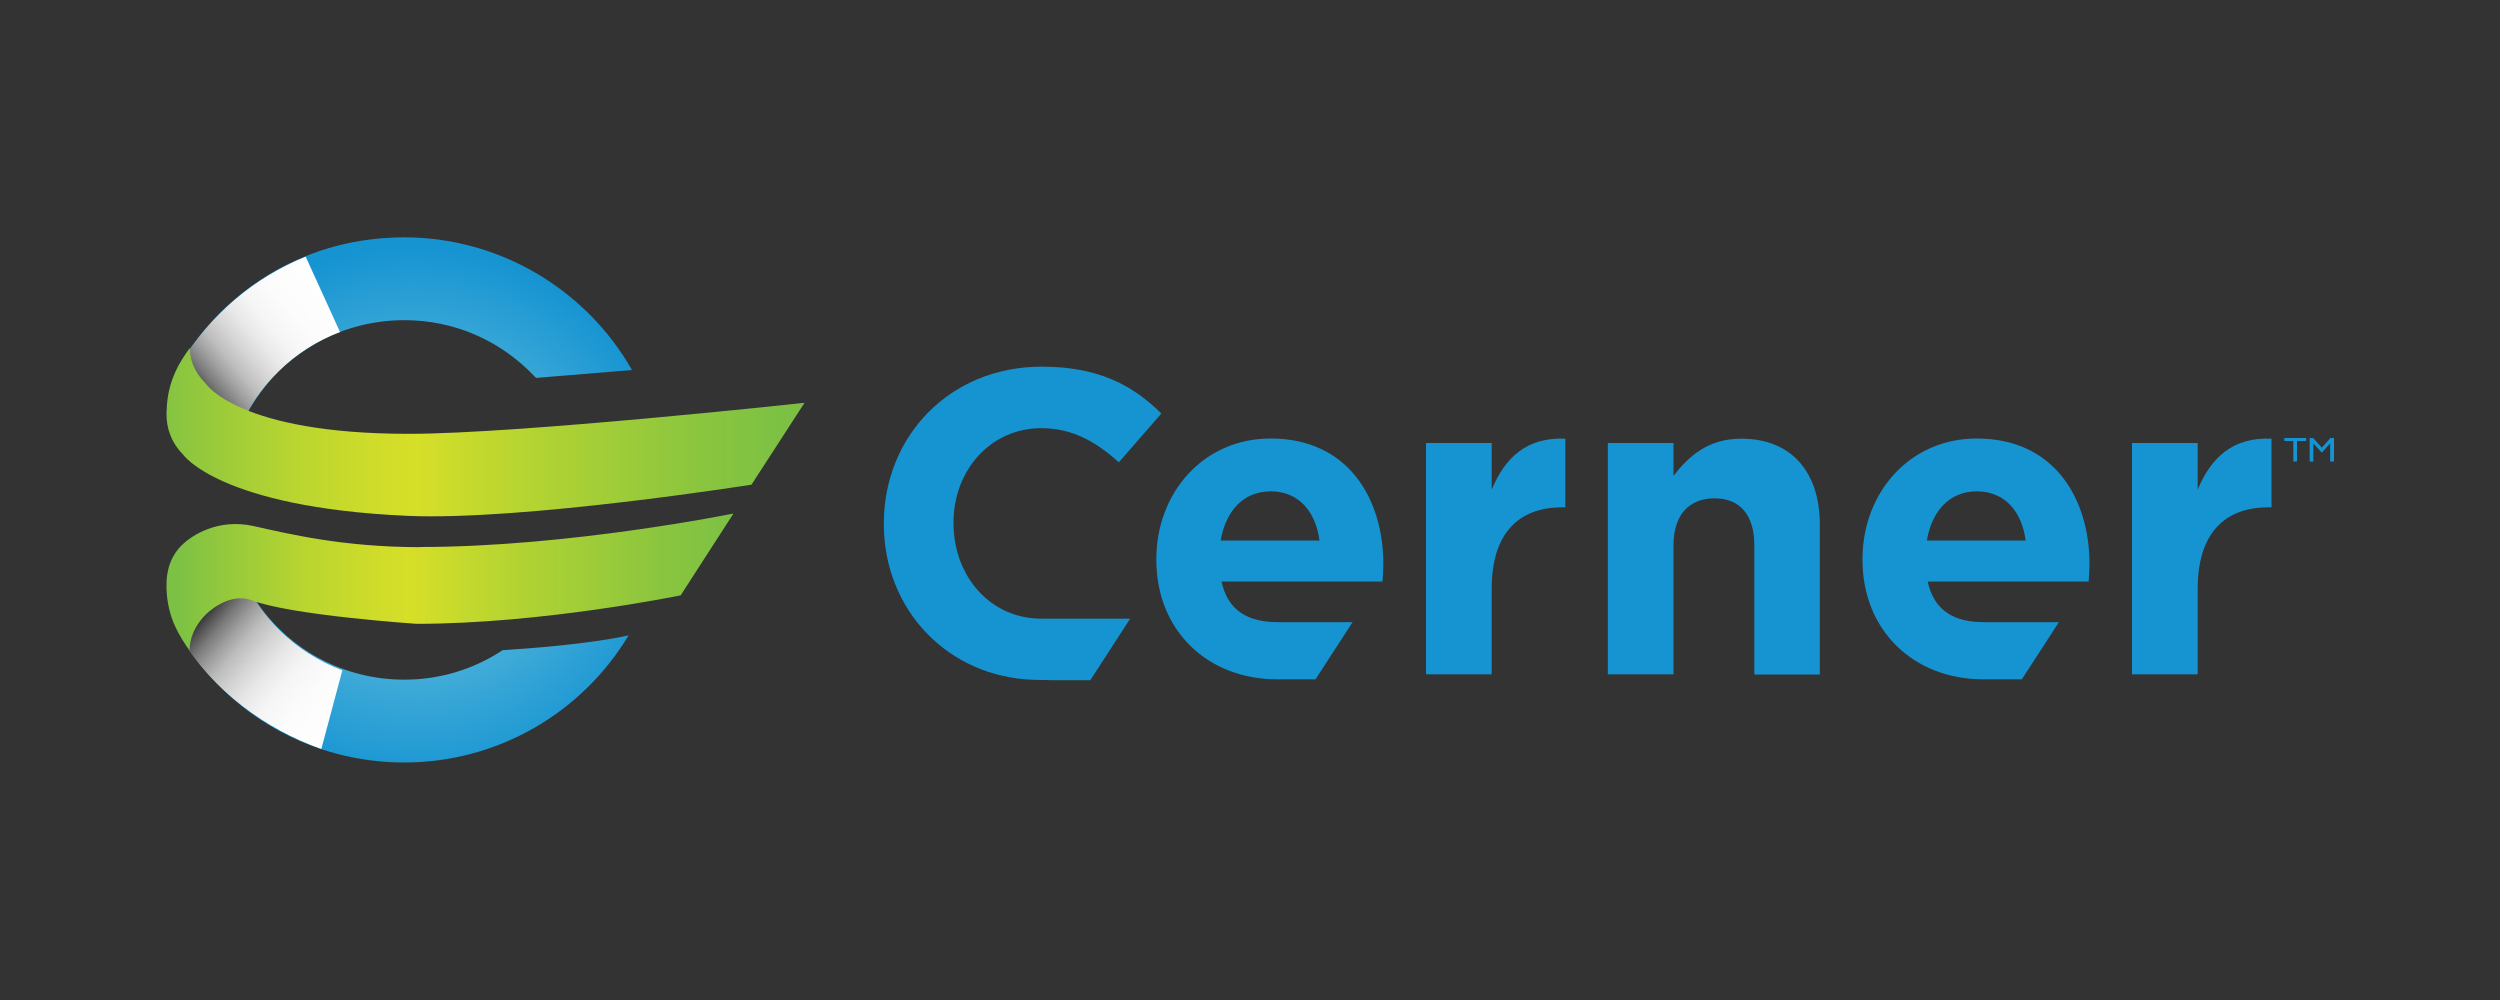
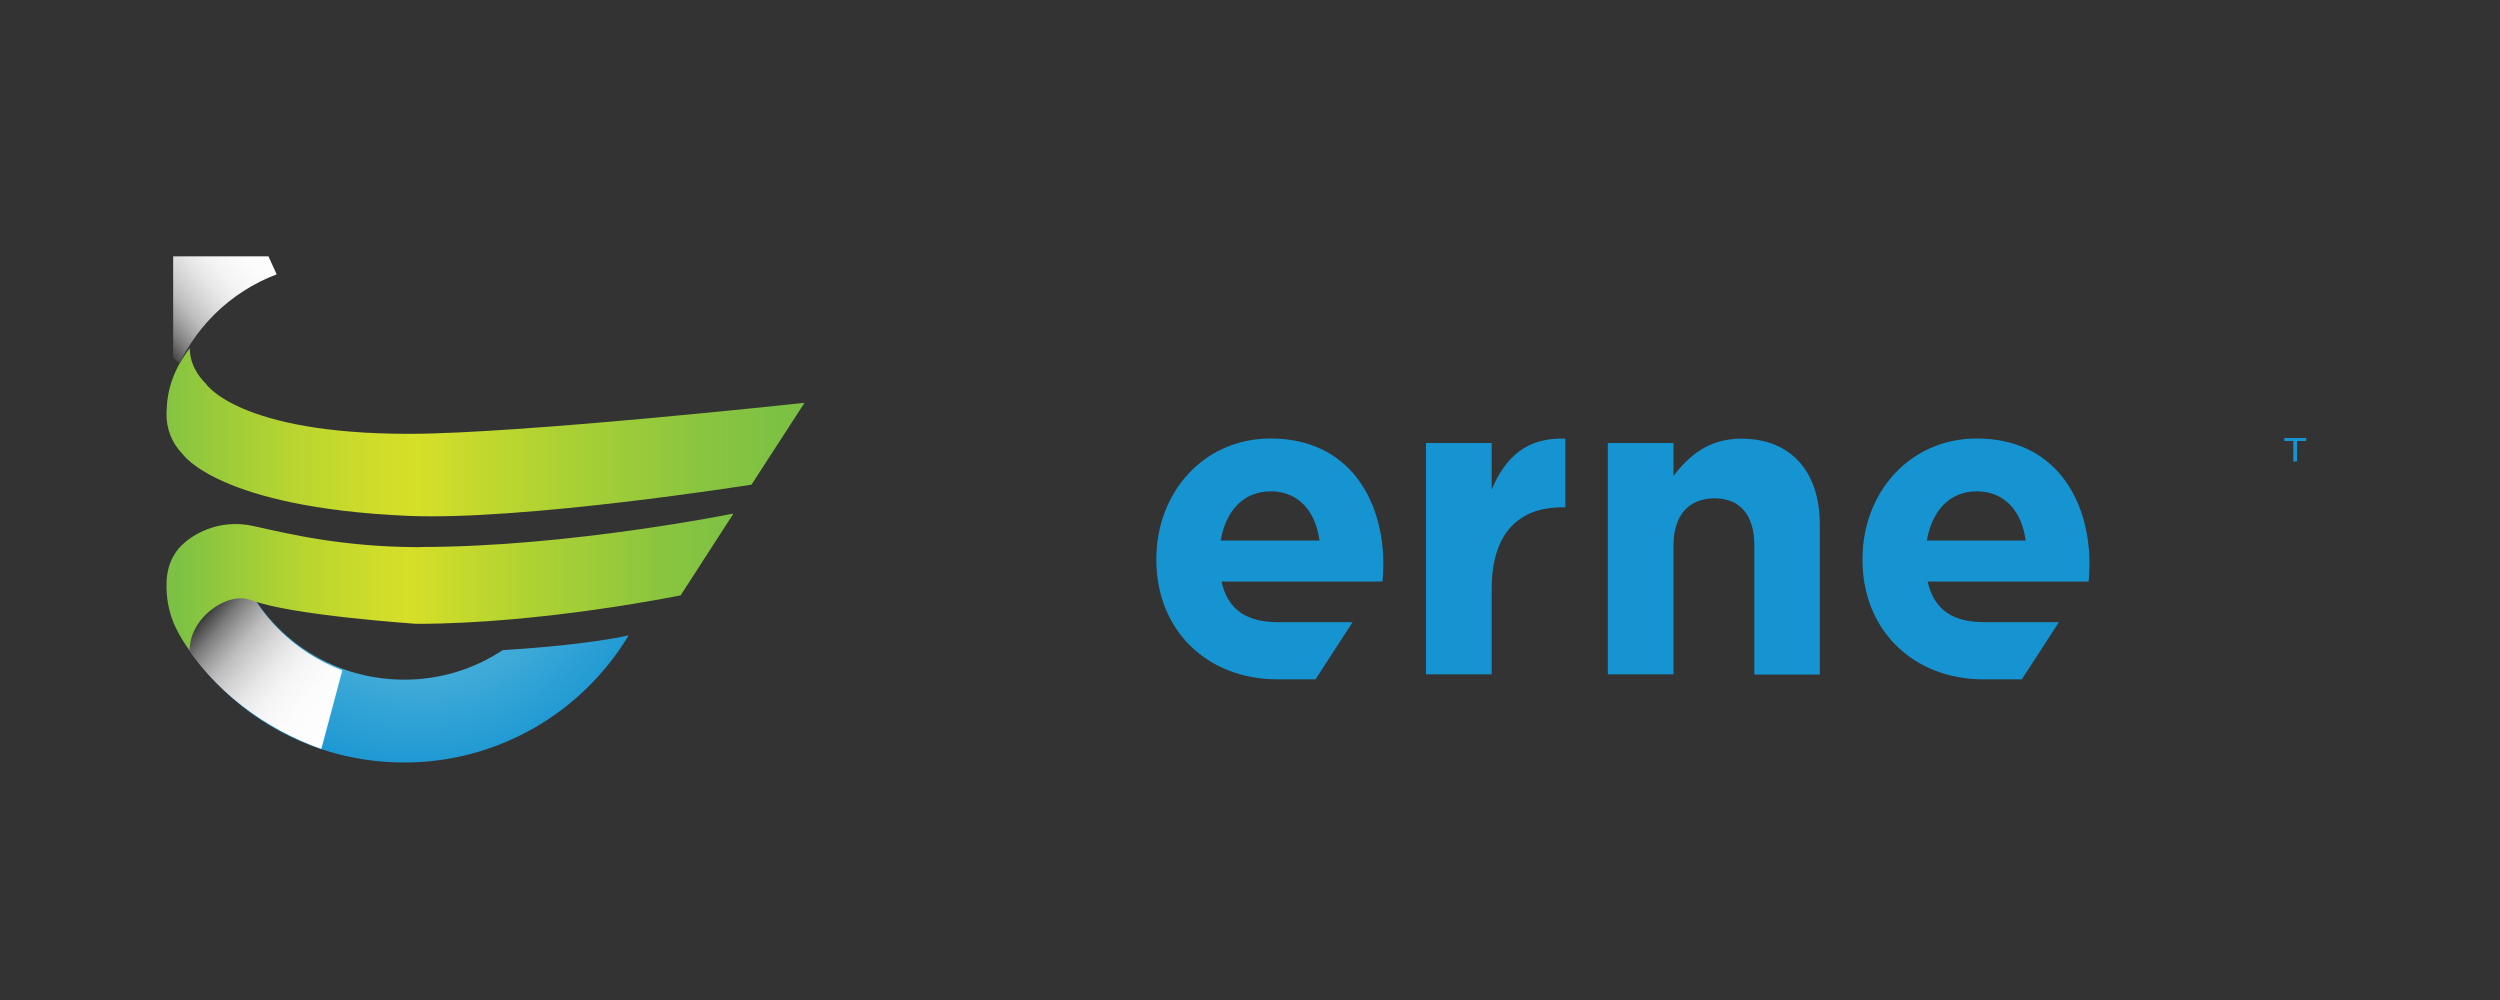
<svg xmlns="http://www.w3.org/2000/svg" xmlns:xlink="http://www.w3.org/1999/xlink" width="150" height="60" viewBox="0 0 150 60">
  <rect x="0" y="0" width="150" height="60" fill="#333333" stroke="none" />
  <defs>
    <style>      .cls-1 {        clip-path: url(#clippath-6);      }      .cls-2 {        clip-path: url(#clippath-7);      }      .cls-3 {        clip-path: url(#clippath-4);      }      .cls-4 {        fill: url(#linear-gradient-2);      }      .cls-5 {        clip-path: url(#clippath-9);      }      .cls-6 {        fill: none;      }      .cls-7 {        fill: url(#linear-gradient-4);      }      .cls-8 {        fill: url(#radial-gradient);      }      .cls-9 {        fill: url(#linear-gradient-3);      }      .cls-10 {        clip-path: url(#clippath-1);      }      .cls-11 {        isolation: isolate;      }      .cls-12 {        clip-path: url(#clippath-5);      }      .cls-13 {        clip-path: url(#clippath-8);      }      .cls-14 {        clip-path: url(#clippath-3);      }      .cls-15 {        fill: url(#radial-gradient-2);      }      .cls-16 {        mix-blend-mode: multiply;      }      .cls-17 {        clip-path: url(#clippath-2);      }      .cls-18 {        fill: #1694d2;      }      .cls-19 {        fill: url(#linear-gradient);      }      .cls-20 {        clip-path: url(#clippath);      }    </style>
    <clipPath id="clippath">
      <path class="cls-6" d="M10.82,21.83c-.14.24-.26.48-.36.72l-.05.11.63,1.8,3.09,1.87.13-.32c1.64-4.13,5.57-6.8,10-6.8,2.98,0,5.75,1.2,7.81,3.37l.09.09h.06l5.7-.47c-2.8-4.91-8.03-7.96-13.66-7.96s-10.56,2.84-13.45,7.59" />
    </clipPath>
    <radialGradient id="radial-gradient" cx="-229.08" cy="440.79" fx="-229.08" fy="440.79" r=".71" gradientTransform="translate(5252.44 10089.92) scale(22.82 -22.82)" gradientUnits="userSpaceOnUse">
      <stop offset="0" stop-color="#86d2e3" />
      <stop offset=".58" stop-color="#42acd8" />
      <stop offset="1" stop-color="#1694d2" />
    </radialGradient>
    <clipPath id="clippath-1">
      <rect class="cls-6" x="9.96" y="14.24" width="130.07" height="31.51" />
    </clipPath>
    <clipPath id="clippath-2">
      <rect class="cls-6" x="10.39" y="15.38" width="10.01" height="10.94" />
    </clipPath>
    <clipPath id="clippath-3">
-       <path class="cls-6" d="M10.8,21.83c-.14.24-.26.48-.36.72l-.05.11.63,1.8,3.09,1.87.13-.32c1.14-2.88,3.4-5.04,6.16-6.09l-2.06-4.52c-3.09,1.25-5.73,3.47-7.54,6.45" />
+       <path class="cls-6" d="M10.8,21.83c-.14.24-.26.48-.36.72c1.14-2.88,3.4-5.04,6.16-6.09l-2.06-4.52c-3.09,1.25-5.73,3.47-7.54,6.45" />
    </clipPath>
    <linearGradient id="linear-gradient" x1="-244.31" y1="411.14" x2="-243.6" y2="411.14" gradientTransform="translate(-3921.53 -6614.33) rotate(-180) scale(16.14 -16.14)" gradientUnits="userSpaceOnUse">
      <stop offset="0" stop-color="#fff" />
      <stop offset=".28" stop-color="#fcfcfc" />
      <stop offset=".42" stop-color="#f5f5f5" />
      <stop offset=".52" stop-color="#e8e8e8" />
      <stop offset=".61" stop-color="#d5d5d5" />
      <stop offset=".7" stop-color="#bdbdbd" />
      <stop offset=".77" stop-color="#9f9f9f" />
      <stop offset=".84" stop-color="#7b7b7b" />
      <stop offset=".9" stop-color="#525252" />
      <stop offset=".96" stop-color="#242424" />
      <stop offset="1" stop-color="#000" />
    </linearGradient>
    <clipPath id="clippath-4">
      <path class="cls-6" d="M11.04,35.55l-.63,1.8.05.1c.1.24.22.48.36.72,2.89,4.75,7.91,7.58,13.44,7.58s10.62-2.91,13.46-7.63c-2.31.52-6.07.8-7.56.89-1.74,1.15-3.77,1.77-5.9,1.77-4.44,0-8.36-2.67-10-6.8l-.13-.32-3.09,1.87Z" />
    </clipPath>
    <radialGradient id="radial-gradient-2" cx="-229.07" cy="440.79" fx="-229.07" fy="440.79" r=".71" xlink:href="#radial-gradient" />
    <clipPath id="clippath-5">
      <rect class="cls-6" x="9.96" y="14.24" width="130.07" height="31.51" />
    </clipPath>
    <clipPath id="clippath-6">
      <rect class="cls-6" x="10.44" y="33.76" width="10.1" height="11.18" />
    </clipPath>
    <clipPath id="clippath-7">
      <path class="cls-6" d="M11.07,35.63l-.63,1.81.05.1c.1.24.22.48.36.73,1.93,3.18,5.07,5.48,8.43,6.67l1.26-4.72c-2.8-1.05-5.08-3.23-6.23-6.14l-.13-.32-3.1,1.87Z" />
    </clipPath>
    <linearGradient id="linear-gradient-2" x1="-218.26" y1="409.99" x2="-217.55" y2="409.99" gradientTransform="translate(7115.11 -3733.46) rotate(-90) scale(17.32 -17.32)" xlink:href="#linear-gradient" />
    <clipPath id="clippath-8">
      <path class="cls-6" d="M9.99,24.66s0,.06,0,.09c-.02.98.31,1.83.99,2.52,0,0,2.16,3.17,13.44,3.68,6.89.31,20.67-1.87,20.67-1.87l3.18-4.91s-17.16,1.86-23.74,1.86c-10.24,0-12.18-3.01-12.18-3.01-1.06-1.05-.96-2.14-.96-2.14-.55.75-1.36,1.95-1.39,3.77" />
    </clipPath>
    <linearGradient id="linear-gradient-3" x1="-229.5" y1="432.21" x2="-228.79" y2="432.21" gradientTransform="translate(12408.73 23376.55) scale(54.03 -54.03)" gradientUnits="userSpaceOnUse">
      <stop offset="0" stop-color="#7cc144" />
      <stop offset=".1" stop-color="#98ca3b" />
      <stop offset=".23" stop-color="#b9d530" />
      <stop offset=".35" stop-color="#cedc2a" />
      <stop offset=".42" stop-color="#d6df28" />
      <stop offset=".63" stop-color="#afd233" />
      <stop offset=".87" stop-color="#8ac53f" />
      <stop offset="1" stop-color="#7cc144" />
    </linearGradient>
    <clipPath id="clippath-9">
      <path class="cls-6" d="M25.23,32.83c-4.66,0-7.92-.8-10.03-1.27-2.16-.47-3.69.59-4.22,1.08-.71.66-1.01,1.55-.99,2.52,0,.03,0,.06,0,.09.03,1.83.84,3.03,1.39,3.77,0,0-.09-1.09.96-2.14,0,0,1.33-1.38,2.75-.87,2.33.91,9.9,1.42,9.9,1.42,7.56,0,15.85-1.71,15.85-1.71l3.17-4.91s-9.86,2.01-18.79,2.01" />
    </clipPath>
    <linearGradient id="linear-gradient-4" x1="-229.44" y1="433.06" x2="-228.74" y2="433.06" gradientTransform="translate(11030.6 20835.83) scale(48.03 -48.03)" xlink:href="#linear-gradient-3" />
  </defs>
  <g class="cls-11">
    <g id="Layer_1">
      <g>
        <g class="cls-20">
-           <rect class="cls-8" x="10.42" y="14.24" width="27.51" height="12.08" />
-         </g>
+           </g>
        <g class="cls-10">
          <g class="cls-16">
            <g class="cls-17">
              <g class="cls-14">
                <rect class="cls-19" x="8.05" y="13.45" width="14.7" height="14.81" transform="translate(-9.8 14.77) rotate(-40)" />
              </g>
            </g>
          </g>
          <path class="cls-18" d="M81.16,37.33h-4.48c-1.76,0-3-.65-3.39-2.44h9.66c.03-.36.05-.72.05-1.04,0-3.94-2.12-7.54-6.76-7.54-4.04,0-6.86,3.26-6.86,7.23v.05c0,4.25,3.08,7.17,7.25,7.17h2.3l2.23-3.44ZM76.25,29.48c1.65,0,2.69,1.19,2.92,2.95h-5.93c.31-1.79,1.37-2.95,3.01-2.95" />
          <path class="cls-18" d="M85.56,26.58h3.94v2.8c.8-1.92,2.1-3.16,4.42-3.06v4.12h-.2c-2.62,0-4.22,1.58-4.22,4.89v5.13h-3.94v-13.88Z" />
          <path class="cls-18" d="M123.53,37.33h-4.48c-1.76,0-3-.65-3.39-2.44h9.66c.02-.36.05-.72.05-1.04,0-3.94-2.12-7.54-6.76-7.54-4.04,0-6.86,3.26-6.86,7.23v.05c0,4.25,3.08,7.17,7.25,7.17h2.31l2.23-3.44ZM118.61,29.48c1.66,0,2.7,1.19,2.93,2.95h-5.93c.31-1.79,1.37-2.95,3-2.95" />
-           <path class="cls-18" d="M127.92,26.58h3.94v2.8c.8-1.92,2.1-3.16,4.43-3.06v4.12h-.21c-2.61,0-4.22,1.58-4.22,4.89v5.13h-3.94v-13.88Z" />
          <path class="cls-18" d="M100.41,32.72c0-1.86.96-2.82,2.46-2.82s2.39.96,2.39,2.82v7.75h3.93v-8.99c0-3.18-1.73-5.16-4.71-5.16-2,0-3.16,1.06-4.07,2.23v-1.97h-3.94v13.88h3.94v-7.75Z" />
-           <path class="cls-18" d="M63.51,37.12h4.3l-2.39,3.69h-2.34l-1-.02c-5.21-.14-9.05-4.21-9.05-9.34v-.05c0-5.17,3.9-9.4,9.48-9.4,3.43,0,5.48,1.14,7.17,2.81l-2.55,2.93c-1.4-1.27-2.83-2.05-4.65-2.05-3.07,0-5.27,2.55-5.27,5.66v.05c0,3.12,2.16,5.72,5.27,5.72" />
        </g>
        <g class="cls-3">
          <rect class="cls-15" x="10.42" y="33.68" width="27.31" height="12.08" />
        </g>
        <g class="cls-12">
          <g class="cls-16">
            <g class="cls-1">
              <g class="cls-2">
                <rect class="cls-4" x="7.96" y="31.89" width="15.06" height="14.92" transform="translate(-24.61 25.92) rotate(-50)" />
              </g>
            </g>
          </g>
        </g>
        <g class="cls-13">
          <rect class="cls-9" x="9.96" y="20.88" width="38.3" height="10.37" />
        </g>
        <g class="cls-5">
          <rect class="cls-7" x="9.96" y="30.83" width="34.06" height="8.21" />
        </g>
        <polygon class="cls-18" points="137.06 26.28 138.37 26.28 138.37 26.46 137.82 26.46 137.82 27.69 137.6 27.69 137.6 26.46 137.06 26.46 137.06 26.28" />
-         <polygon class="cls-18" points="139.83 26.28 140.04 26.28 140.04 27.69 139.81 27.69 139.81 26.6 139.33 27.14 139.29 27.14 138.8 26.6 138.8 27.69 138.58 27.69 138.58 26.28 138.79 26.28 139.31 26.86 139.83 26.28" />
      </g>
    </g>
  </g>
</svg>